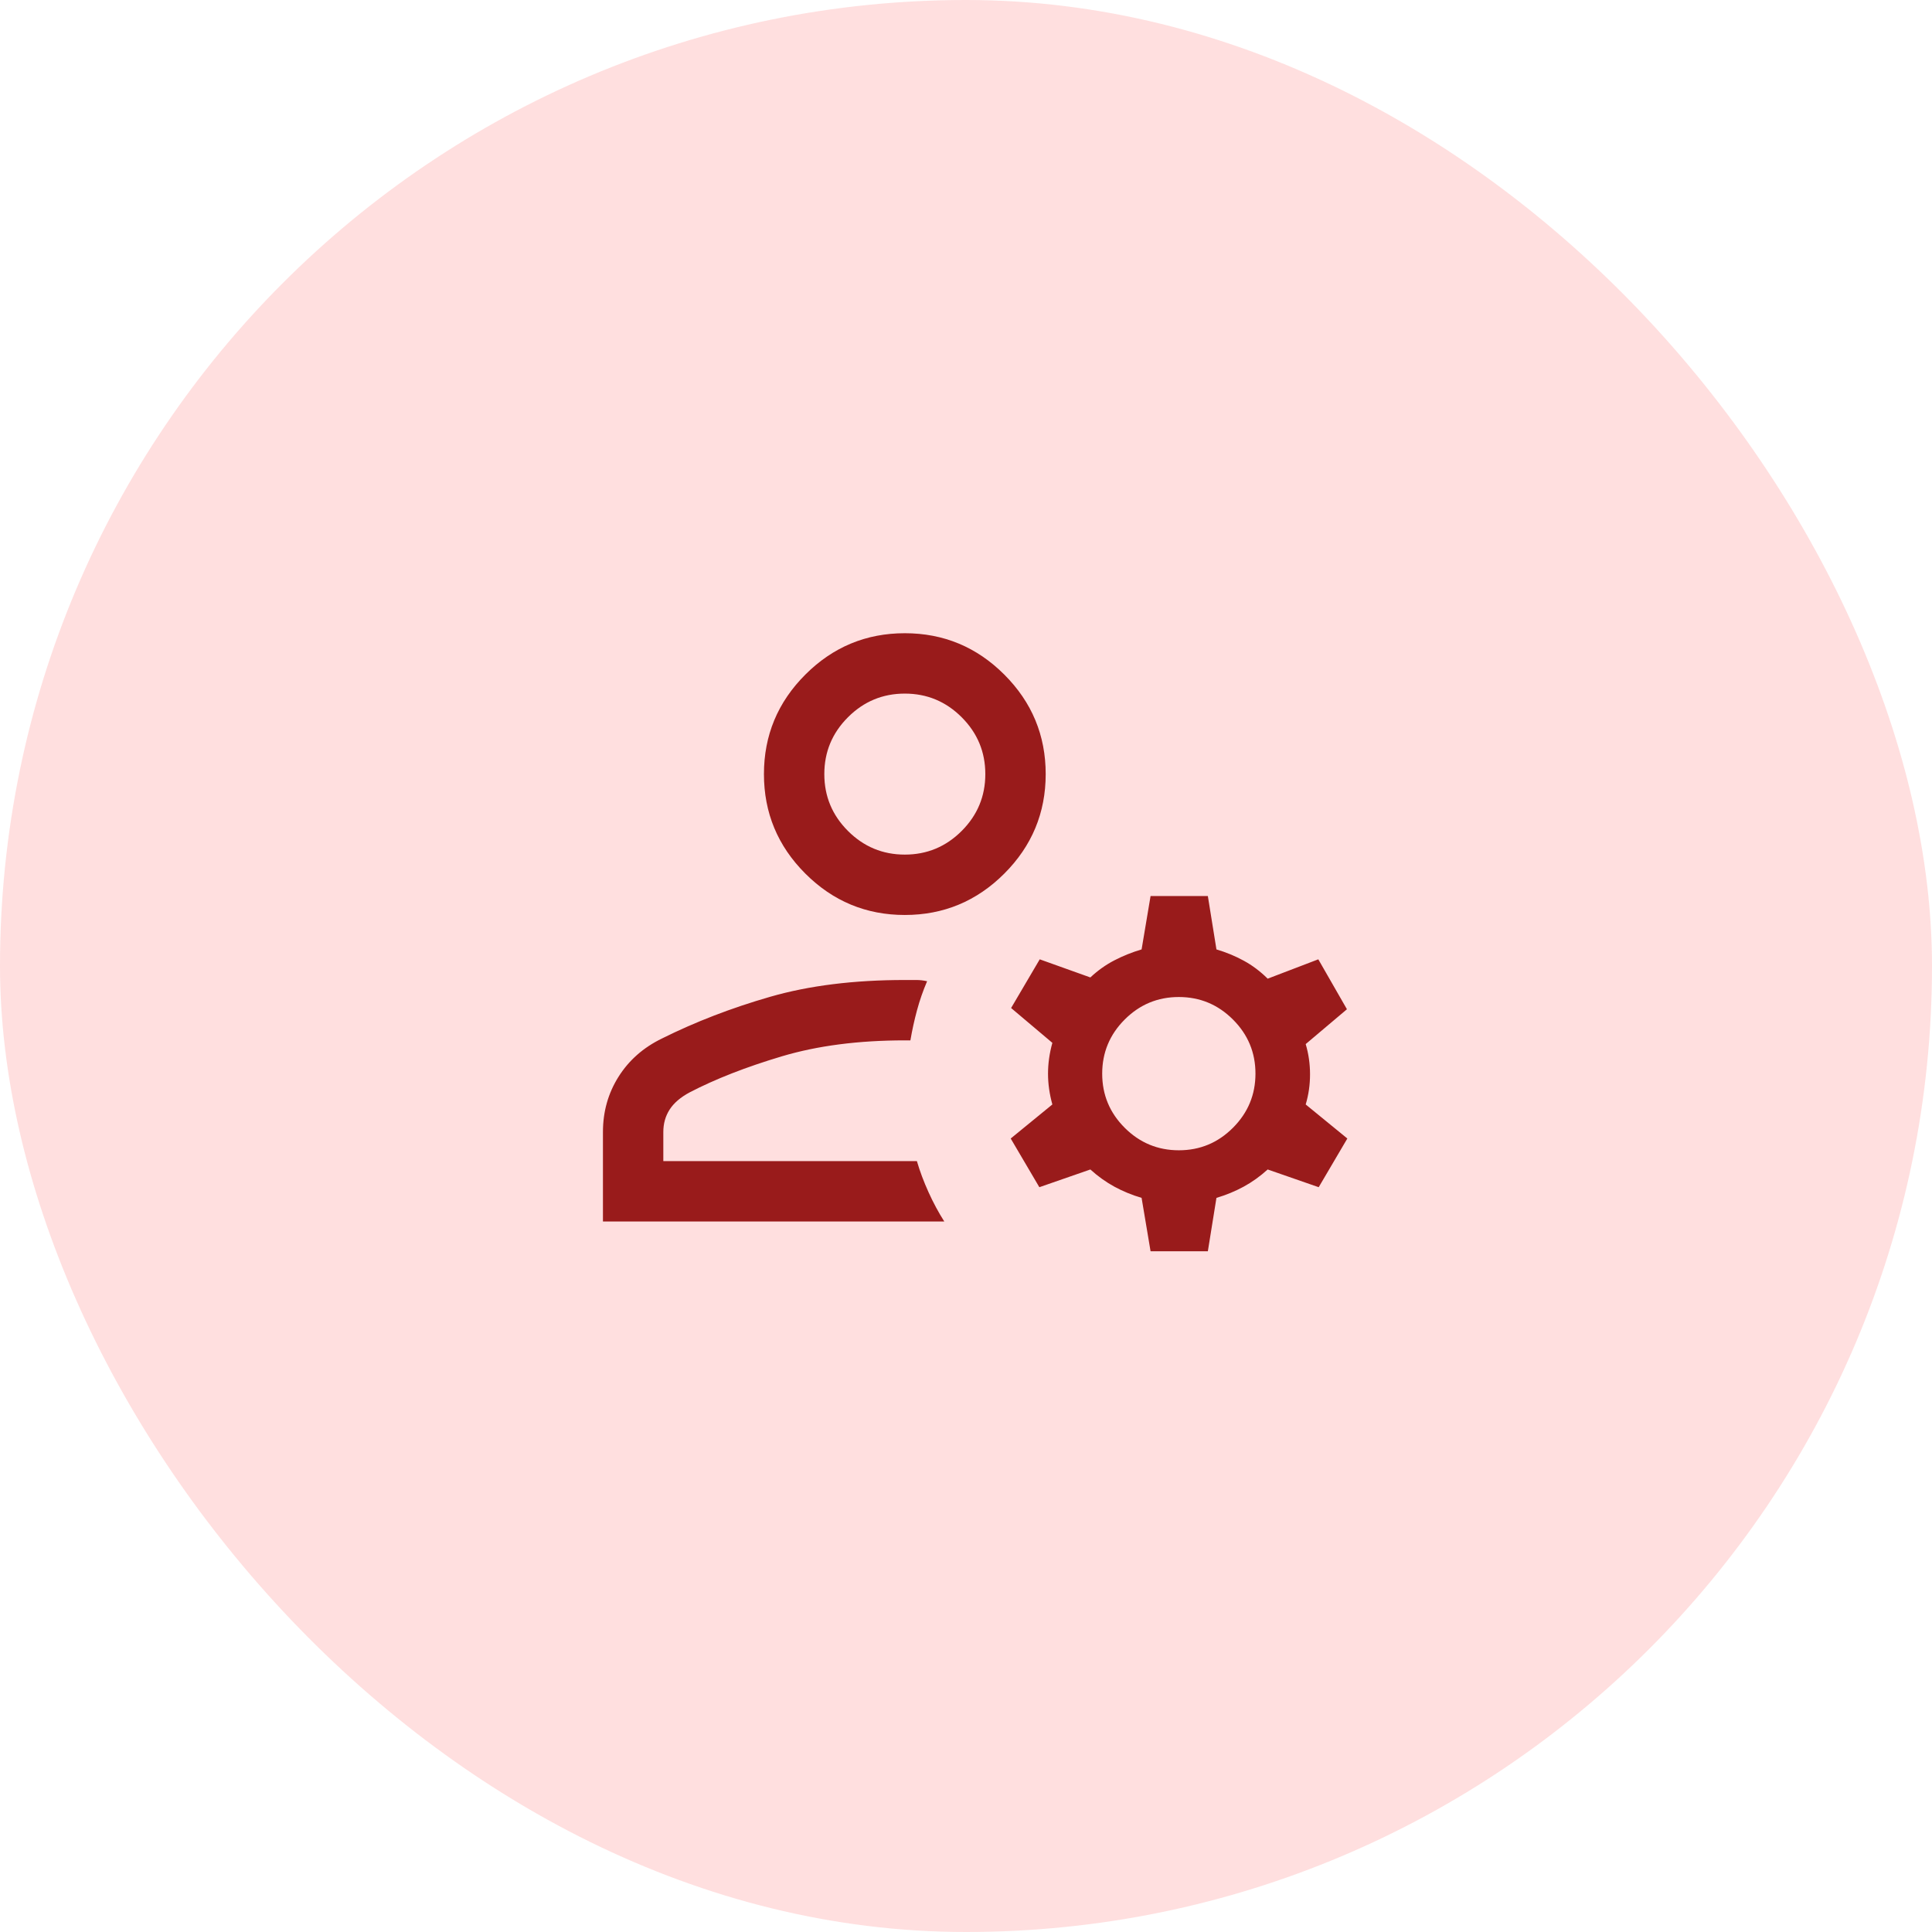
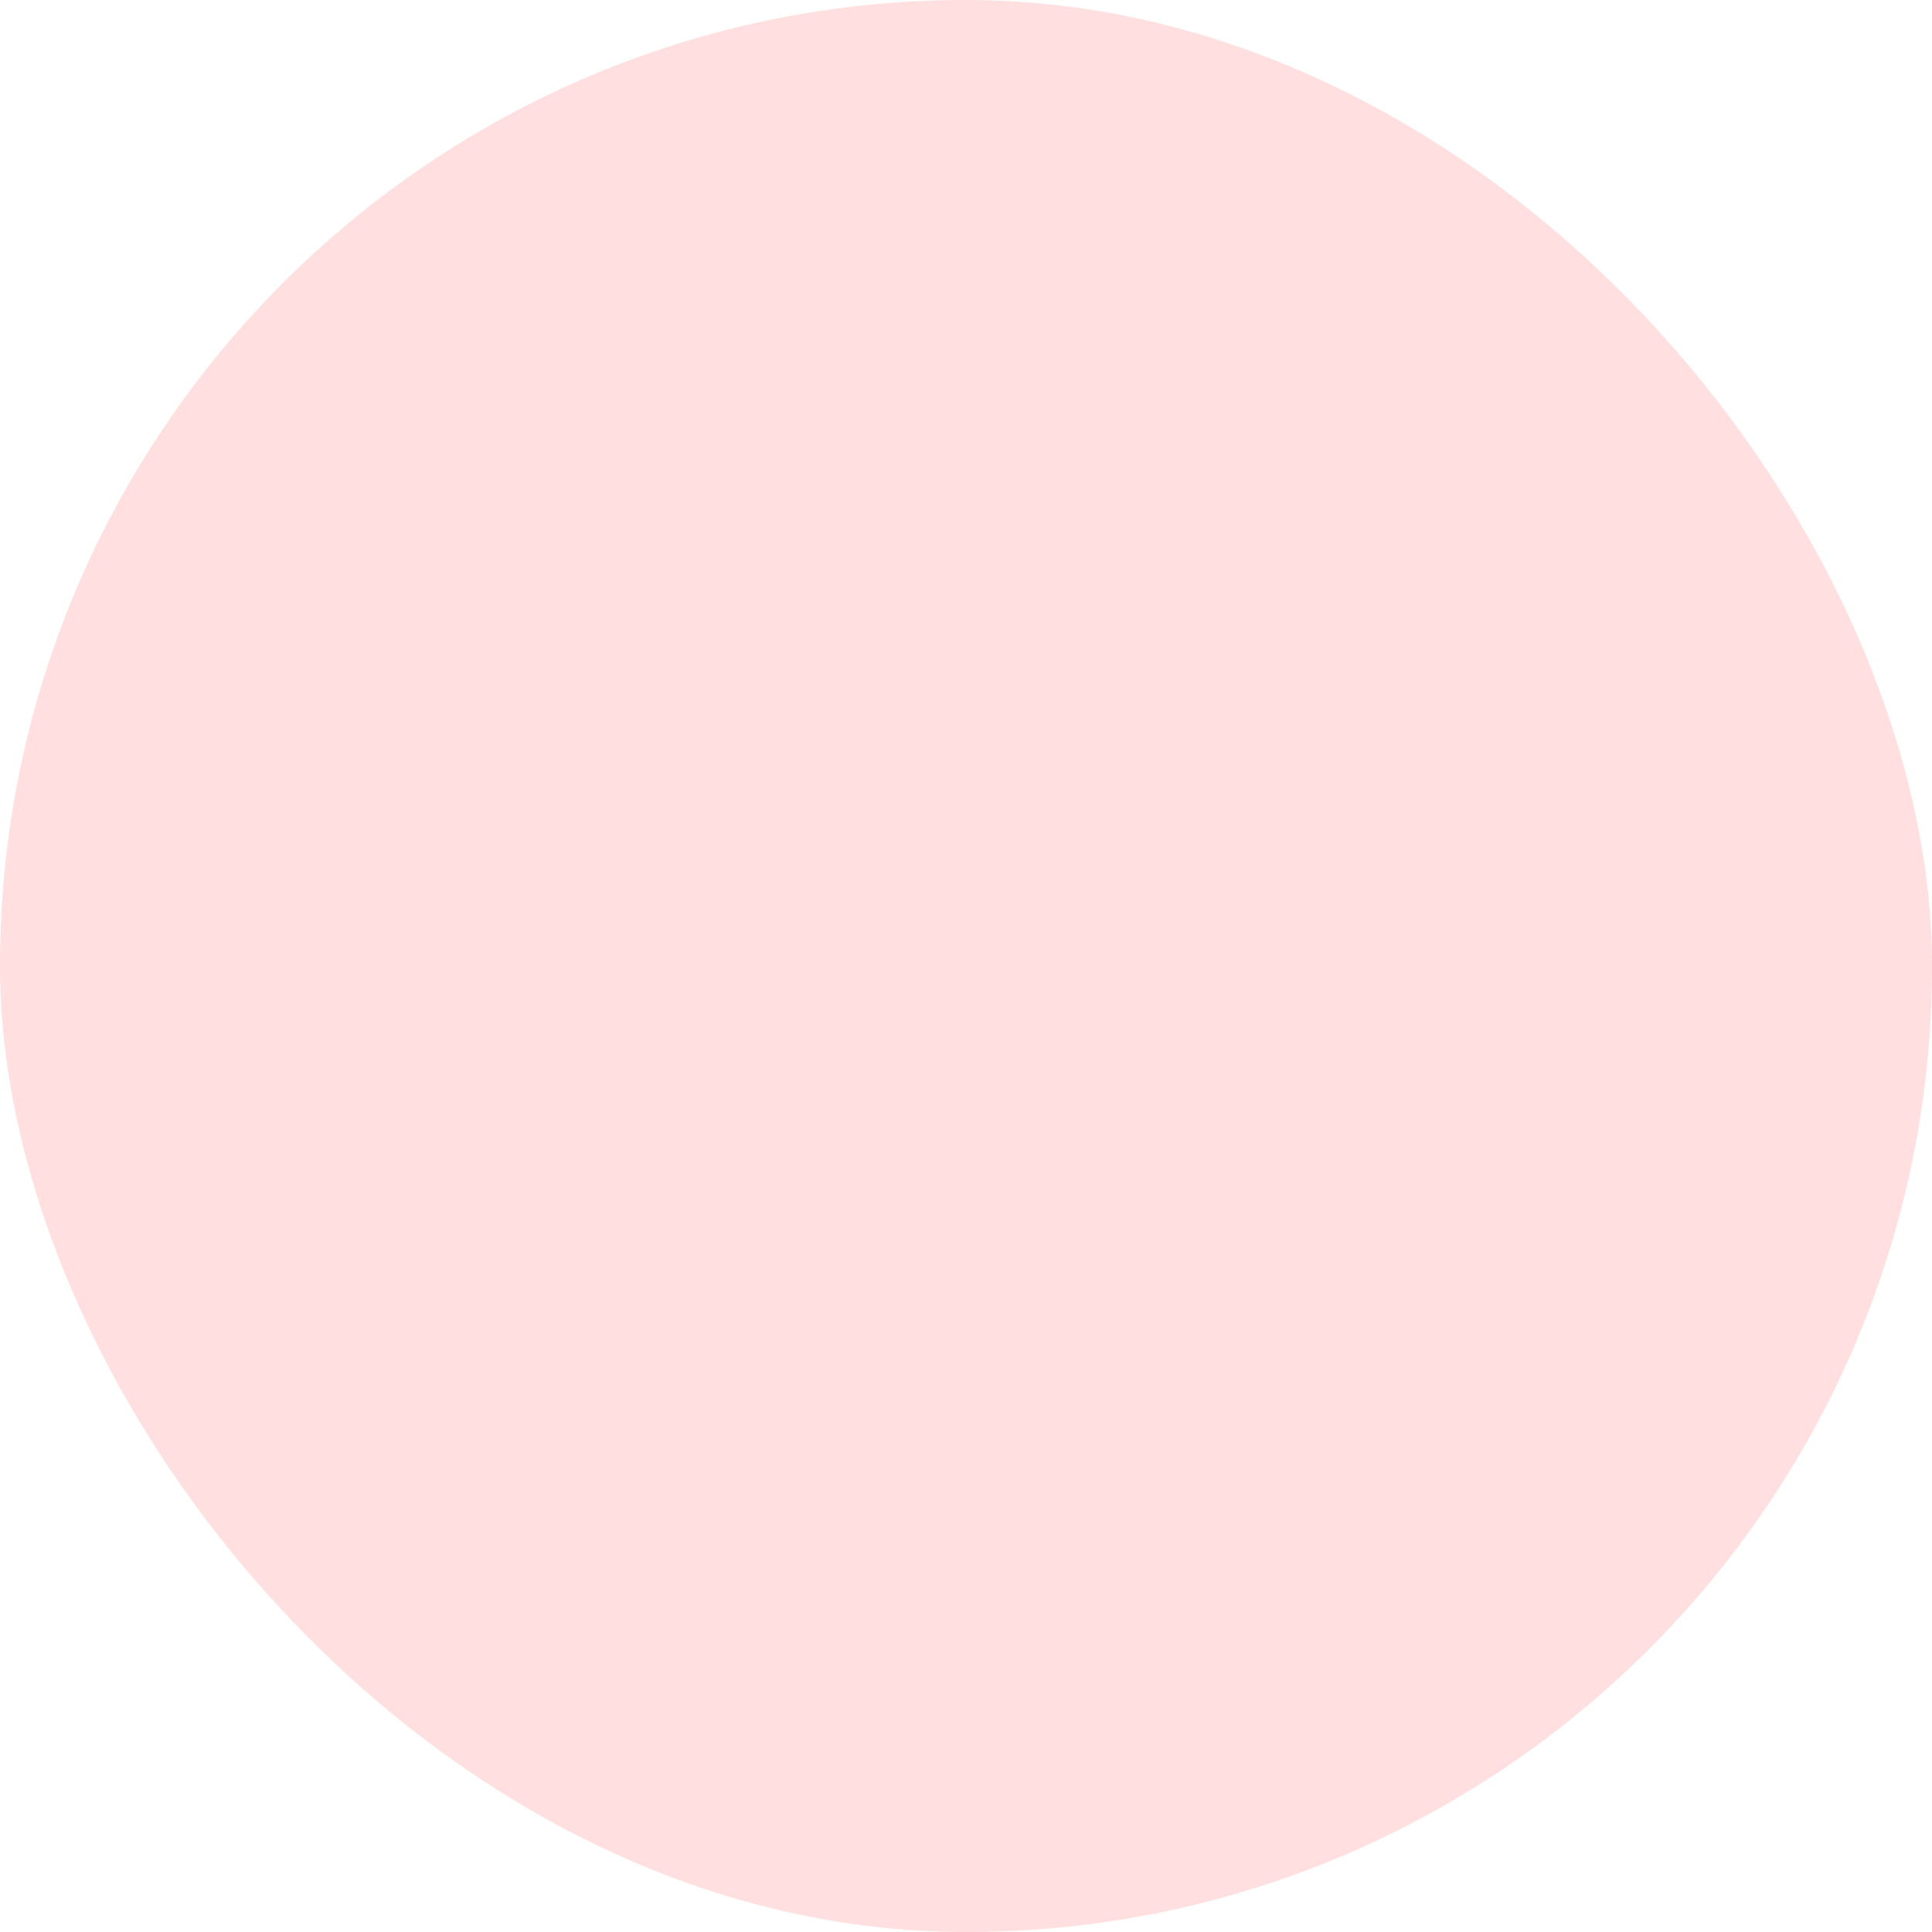
<svg xmlns="http://www.w3.org/2000/svg" width="200" height="200" viewBox="0 0 200 200" fill="none">
  <rect width="200" height="200" rx="100" fill="#FFDFDF" />
  <mask id="mask0_770_3589" style="mask-type:alpha" maskUnits="userSpaceOnUse" x="52" y="46" width="100" height="100">
-     <rect x="52" y="46" width="100" height="100" fill="#D9D9D9" />
-   </mask>
+     </mask>
  <g mask="url(#mask0_770_3589)">
-     <path d="M93.667 94.718C89.656 94.718 86.223 93.29 83.368 90.434C80.511 87.578 79.083 84.145 79.083 80.134C79.083 76.124 80.511 72.691 83.368 69.835C86.223 66.979 89.656 65.551 93.667 65.551C97.677 65.551 101.11 66.979 103.966 69.835C106.822 72.691 108.25 76.124 108.25 80.134C108.25 84.145 106.822 87.578 103.966 90.434C101.11 93.29 97.677 94.718 93.667 94.718ZM62.417 126.449V117.185C62.417 115.081 62.953 113.176 64.027 111.469C65.101 109.762 66.599 108.441 68.523 107.506C71.984 105.781 75.723 104.34 79.741 103.183C83.757 102.027 88.399 101.449 93.667 101.449H94.884C95.221 101.449 95.584 101.492 95.974 101.577C95.552 102.56 95.204 103.561 94.929 104.581C94.653 105.602 94.425 106.641 94.244 107.699H93.667C88.869 107.699 84.623 108.25 80.926 109.353C77.23 110.457 74.051 111.7 71.391 113.083C70.445 113.591 69.755 114.184 69.32 114.862C68.884 115.541 68.667 116.315 68.667 117.185V120.199H94.917C95.226 121.257 95.629 122.33 96.123 123.42C96.617 124.509 97.16 125.519 97.753 126.449H62.417ZM119.107 129.533L118.178 124.004C117.184 123.71 116.249 123.326 115.373 122.851C114.497 122.375 113.664 121.779 112.873 121.064L107.593 122.899L104.628 117.858L108.94 114.333C108.64 113.254 108.491 112.191 108.491 111.144C108.491 110.097 108.64 109.034 108.94 107.955L104.669 104.349L107.633 99.309L112.873 101.184C113.637 100.468 114.464 99.879 115.353 99.418C116.243 98.955 117.184 98.577 118.178 98.283L119.107 92.755H125.036L125.926 98.283C126.92 98.577 127.861 98.966 128.751 99.45C129.64 99.933 130.466 100.554 131.23 101.312L136.471 99.309L139.435 104.477L135.165 108.083C135.464 109.085 135.614 110.129 135.614 111.215C135.614 112.3 135.464 113.34 135.165 114.333L139.476 117.858L136.511 122.899L131.23 121.064C130.44 121.779 129.607 122.375 128.73 122.851C127.855 123.326 126.92 123.71 125.926 124.004L125.036 129.533H119.107ZM122.035 119.077C124.218 119.077 126.085 118.3 127.636 116.746C129.189 115.192 129.965 113.323 129.965 111.141C129.965 108.958 129.188 107.091 127.633 105.54C126.079 103.987 124.211 103.211 122.028 103.211C119.846 103.211 117.979 103.989 116.427 105.543C114.875 107.097 114.099 108.965 114.099 111.148C114.099 113.33 114.876 115.197 116.43 116.749C117.984 118.301 119.853 119.077 122.035 119.077ZM93.667 88.468C95.958 88.468 97.92 87.652 99.552 86.02C101.184 84.388 102 82.426 102 80.134C102 77.843 101.184 75.881 99.552 74.249C97.92 72.617 95.958 71.801 93.667 71.801C91.375 71.801 89.413 72.617 87.781 74.249C86.149 75.881 85.333 77.843 85.333 80.134C85.333 82.426 86.149 84.388 87.781 86.02C89.413 87.652 91.375 88.468 93.667 88.468Z" fill="#991B1B" />
+     <path d="M93.667 94.718C89.656 94.718 86.223 93.29 83.368 90.434C80.511 87.578 79.083 84.145 79.083 80.134C79.083 76.124 80.511 72.691 83.368 69.835C86.223 66.979 89.656 65.551 93.667 65.551C97.677 65.551 101.11 66.979 103.966 69.835C106.822 72.691 108.25 76.124 108.25 80.134C108.25 84.145 106.822 87.578 103.966 90.434C101.11 93.29 97.677 94.718 93.667 94.718ZM62.417 126.449V117.185C62.417 115.081 62.953 113.176 64.027 111.469C65.101 109.762 66.599 108.441 68.523 107.506C71.984 105.781 75.723 104.34 79.741 103.183C83.757 102.027 88.399 101.449 93.667 101.449H94.884C95.221 101.449 95.584 101.492 95.974 101.577C95.552 102.56 95.204 103.561 94.929 104.581C94.653 105.602 94.425 106.641 94.244 107.699H93.667C88.869 107.699 84.623 108.25 80.926 109.353C77.23 110.457 74.051 111.7 71.391 113.083C70.445 113.591 69.755 114.184 69.32 114.862C68.884 115.541 68.667 116.315 68.667 117.185V120.199H94.917C95.226 121.257 95.629 122.33 96.123 123.42C96.617 124.509 97.16 125.519 97.753 126.449H62.417ZM119.107 129.533L118.178 124.004C117.184 123.71 116.249 123.326 115.373 122.851C114.497 122.375 113.664 121.779 112.873 121.064L107.593 122.899L104.628 117.858L108.94 114.333C108.64 113.254 108.491 112.191 108.491 111.144C108.491 110.097 108.64 109.034 108.94 107.955L104.669 104.349L107.633 99.309L112.873 101.184C113.637 100.468 114.464 99.879 115.353 99.418C116.243 98.955 117.184 98.577 118.178 98.283L119.107 92.755H125.036C126.92 98.577 127.861 98.966 128.751 99.45C129.64 99.933 130.466 100.554 131.23 101.312L136.471 99.309L139.435 104.477L135.165 108.083C135.464 109.085 135.614 110.129 135.614 111.215C135.614 112.3 135.464 113.34 135.165 114.333L139.476 117.858L136.511 122.899L131.23 121.064C130.44 121.779 129.607 122.375 128.73 122.851C127.855 123.326 126.92 123.71 125.926 124.004L125.036 129.533H119.107ZM122.035 119.077C124.218 119.077 126.085 118.3 127.636 116.746C129.189 115.192 129.965 113.323 129.965 111.141C129.965 108.958 129.188 107.091 127.633 105.54C126.079 103.987 124.211 103.211 122.028 103.211C119.846 103.211 117.979 103.989 116.427 105.543C114.875 107.097 114.099 108.965 114.099 111.148C114.099 113.33 114.876 115.197 116.43 116.749C117.984 118.301 119.853 119.077 122.035 119.077ZM93.667 88.468C95.958 88.468 97.92 87.652 99.552 86.02C101.184 84.388 102 82.426 102 80.134C102 77.843 101.184 75.881 99.552 74.249C97.92 72.617 95.958 71.801 93.667 71.801C91.375 71.801 89.413 72.617 87.781 74.249C86.149 75.881 85.333 77.843 85.333 80.134C85.333 82.426 86.149 84.388 87.781 86.02C89.413 87.652 91.375 88.468 93.667 88.468Z" fill="#991B1B" />
  </g>
</svg>